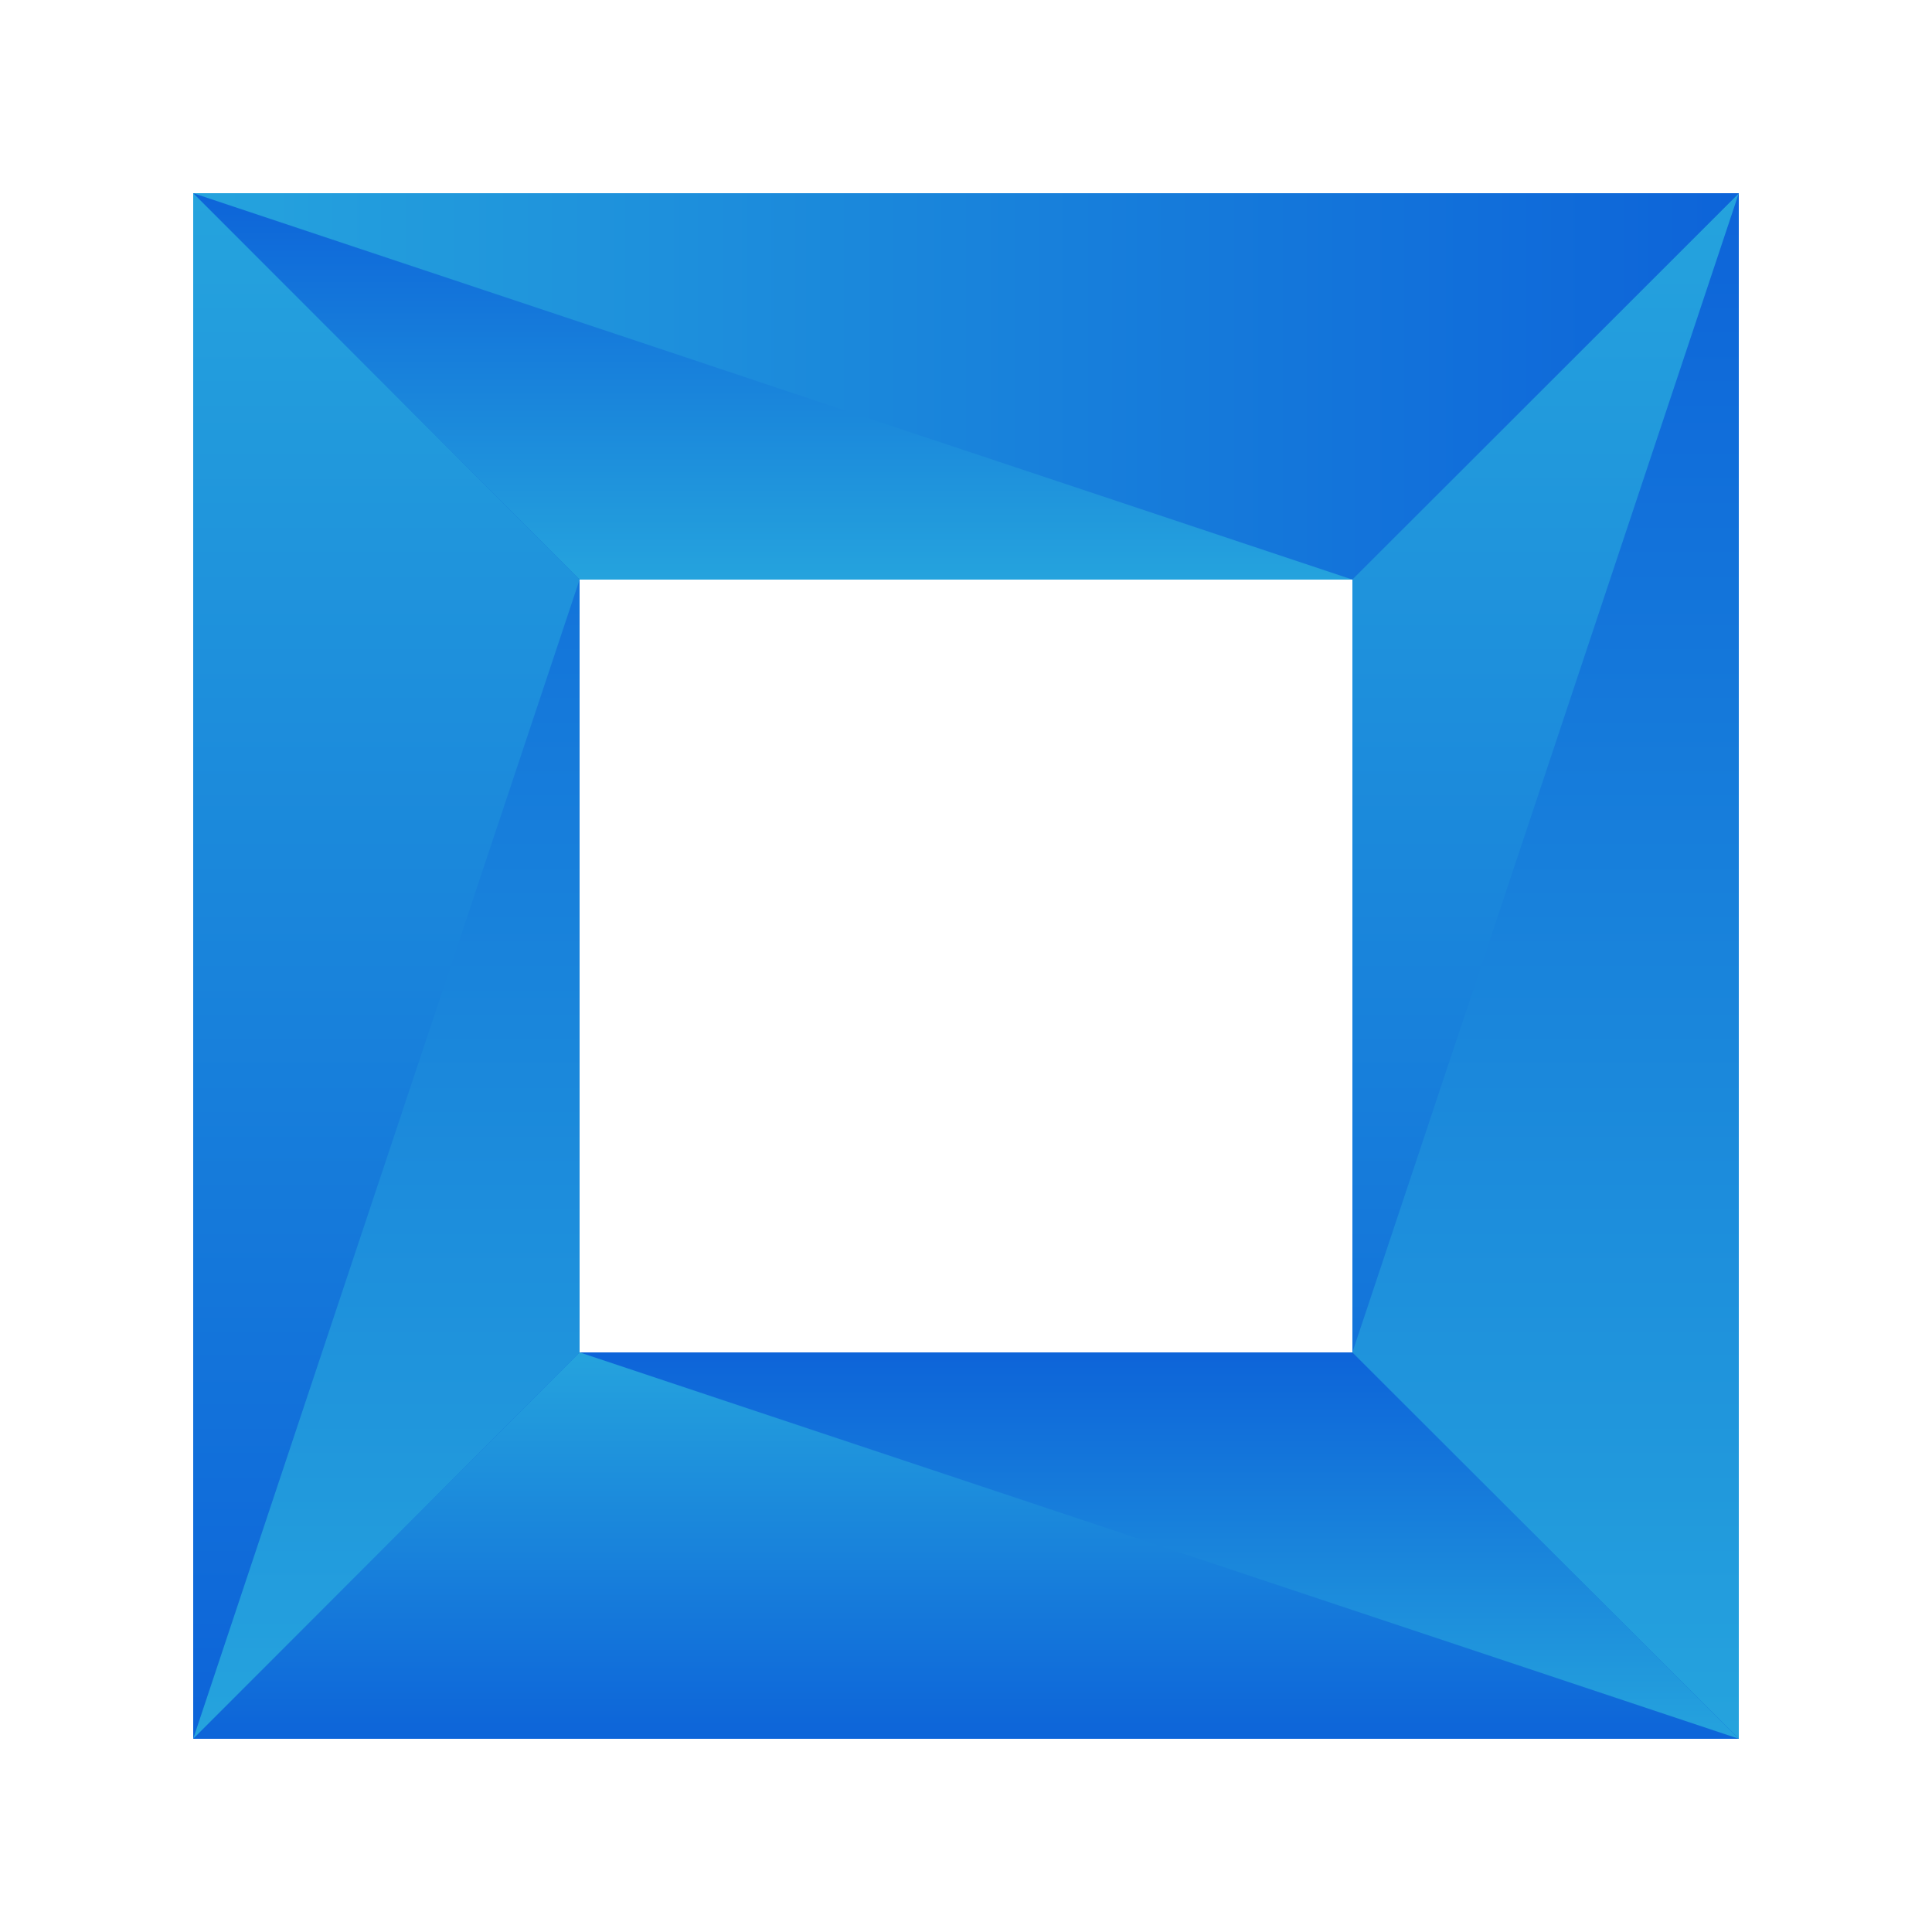
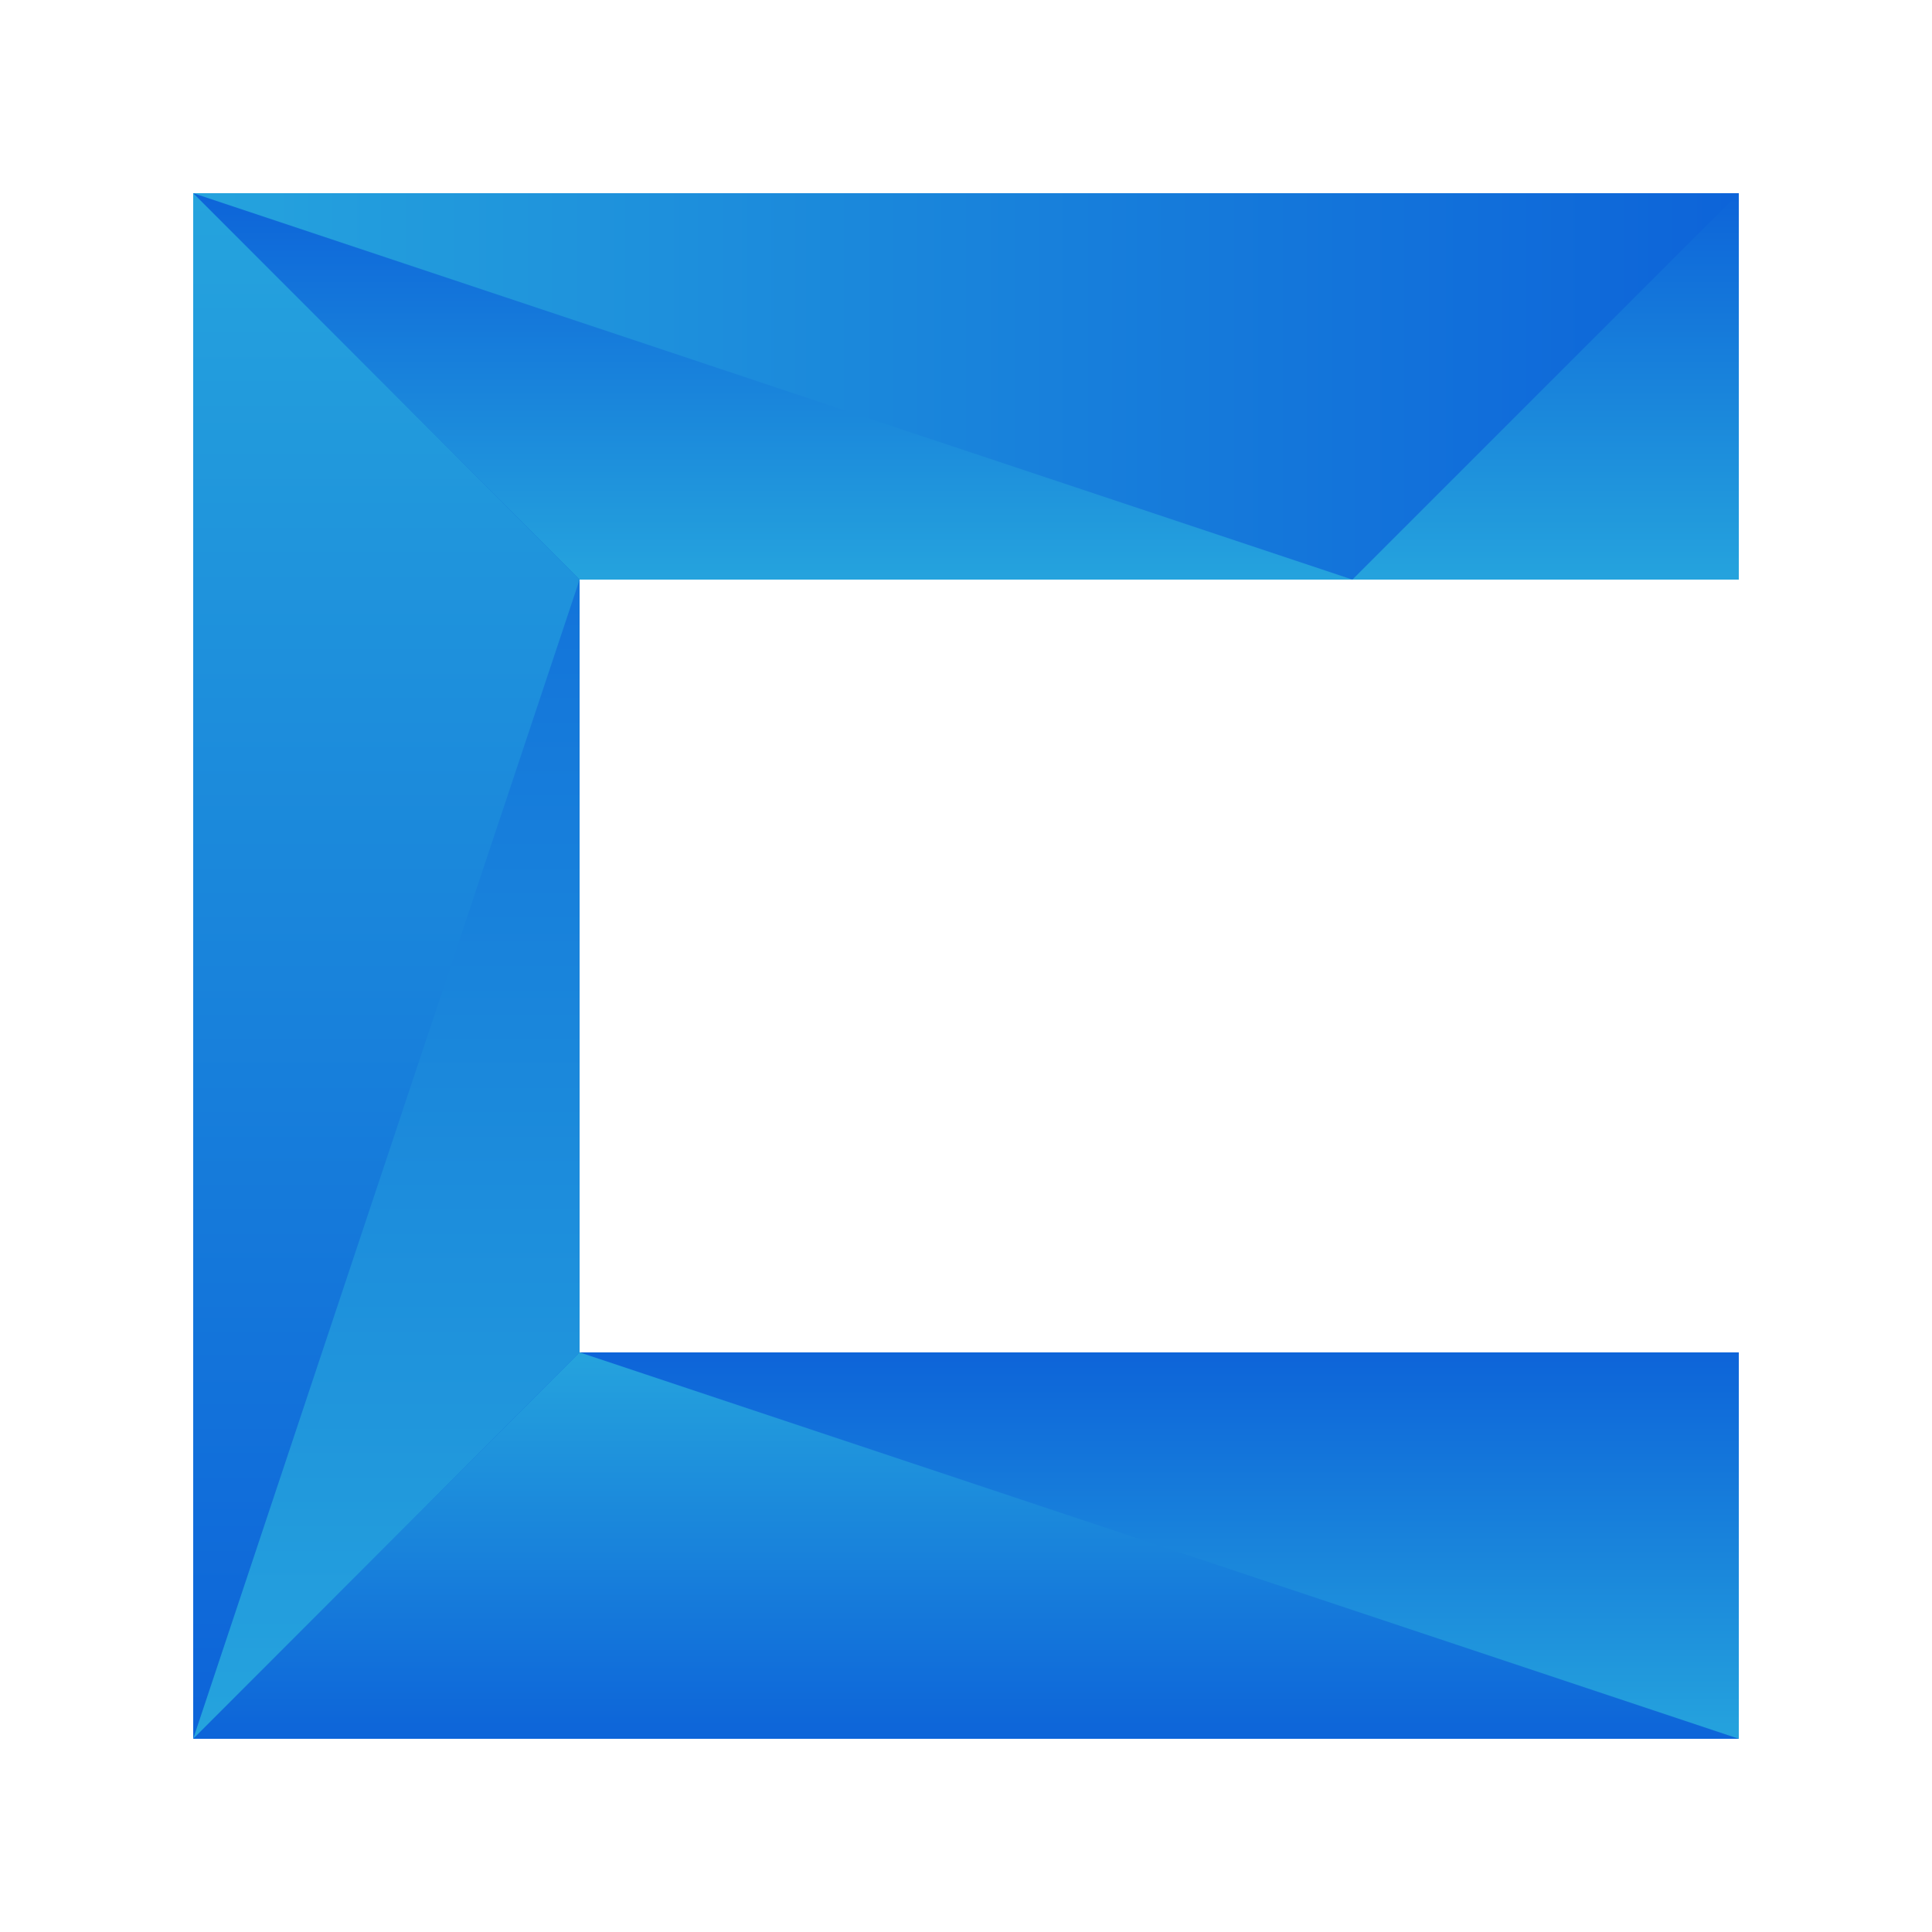
<svg xmlns="http://www.w3.org/2000/svg" width="40px" height="40px" viewBox="0 0 40 40" version="1.1">
  <title>icons/style 2 - technology</title>
  <defs>
    <linearGradient x1="50%" y1="100%" x2="50%" y2="-2.48949813e-15%" id="linearGradient-1">
      <stop stop-color="#25A3DD" offset="0%" />
      <stop stop-color="#0D64D9" offset="100%" />
    </linearGradient>
    <linearGradient x1="-2.22044605e-14%" y1="50%" x2="100%" y2="50%" id="linearGradient-2">
      <stop stop-color="#25A3DD" offset="0%" />
      <stop stop-color="#0D64D9" offset="100%" />
    </linearGradient>
    <linearGradient x1="100%" y1="50%" x2="-2.22044605e-14%" y2="50%" id="linearGradient-3">
      <stop stop-color="#25A3DD" offset="0%" />
      <stop stop-color="#0D64D9" offset="100%" />
    </linearGradient>
    <linearGradient x1="50%" y1="-2.48949813e-15%" x2="50%" y2="100%" id="linearGradient-4">
      <stop stop-color="#25A3DD" offset="0%" />
      <stop stop-color="#0D64D9" offset="100%" />
    </linearGradient>
  </defs>
  <g id="icons/style-2---technology" stroke="none" stroke-width="1" fill="none" fill-rule="evenodd">
    <rect id="Rectangle" fill="url(#linearGradient-1)" fill-rule="nonzero" x="4" y="4" width="32" height="8" />
    <rect id="Rectangle" fill="url(#linearGradient-1)" fill-rule="nonzero" x="4" y="28" width="32" height="8" />
-     <polygon id="Rectangle-Copy" fill="url(#linearGradient-2)" fill-rule="nonzero" transform="translate(32, 20) rotate(-270) translate(-32, -20) " points="16 16 48 16 40 24 24 24" />
-     <polygon id="Rectangle-Copy" fill="url(#linearGradient-3)" fill-rule="nonzero" transform="translate(32, 20) rotate(-270) translate(-32, -20) " points="16 16 48 16 40 24" />
    <polygon id="Rectangle" fill="url(#linearGradient-3)" fill-rule="nonzero" transform="translate(8, 20) rotate(-270) translate(-8, -20) " points="0 16 16 16 24 24 -8 24" />
    <polygon id="Rectangle" fill="url(#linearGradient-4)" fill-rule="nonzero" points="12 28 36 36 4 36" />
    <polygon id="Rectangle" fill="url(#linearGradient-3)" fill-rule="nonzero" transform="translate(20, 8) rotate(-180) translate(-20, -8) " points="12 4 36 12 4 12" />
    <polygon id="Rectangle" fill="url(#linearGradient-2)" fill-rule="nonzero" transform="translate(8, 20) rotate(-270) translate(-8, -20) " points="0 16 24 24 -8 24" />
  </g>
</svg>